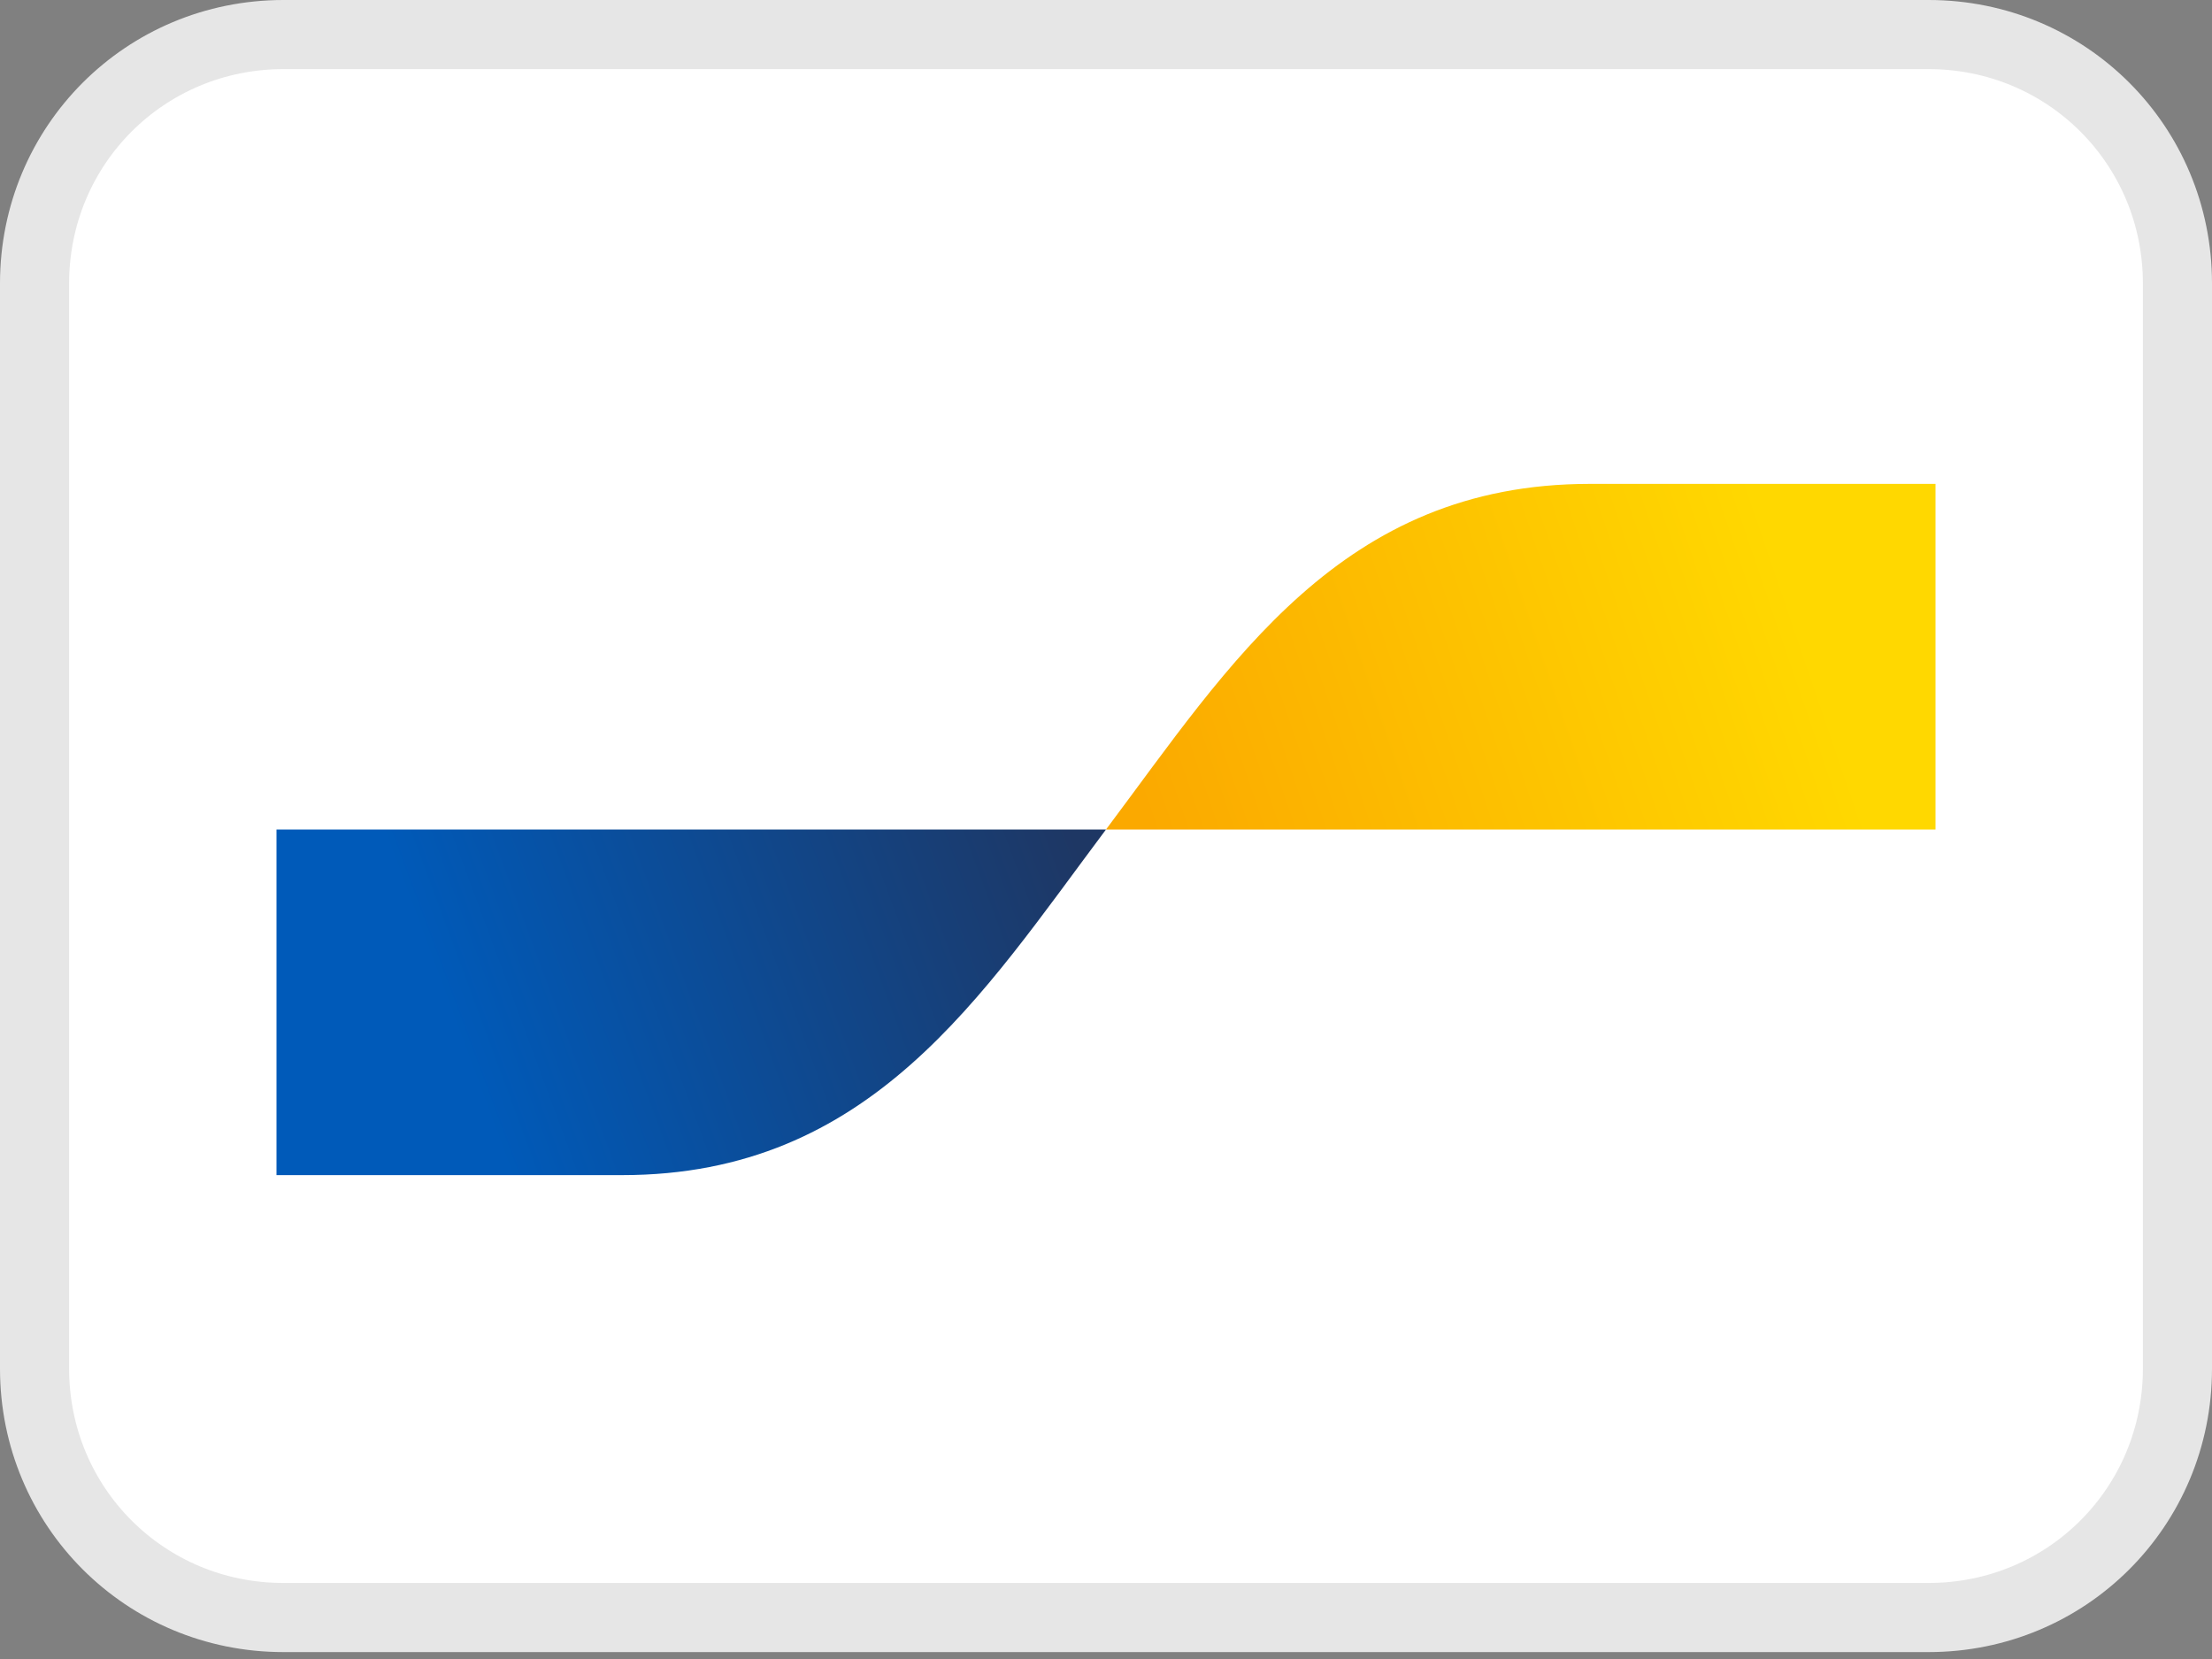
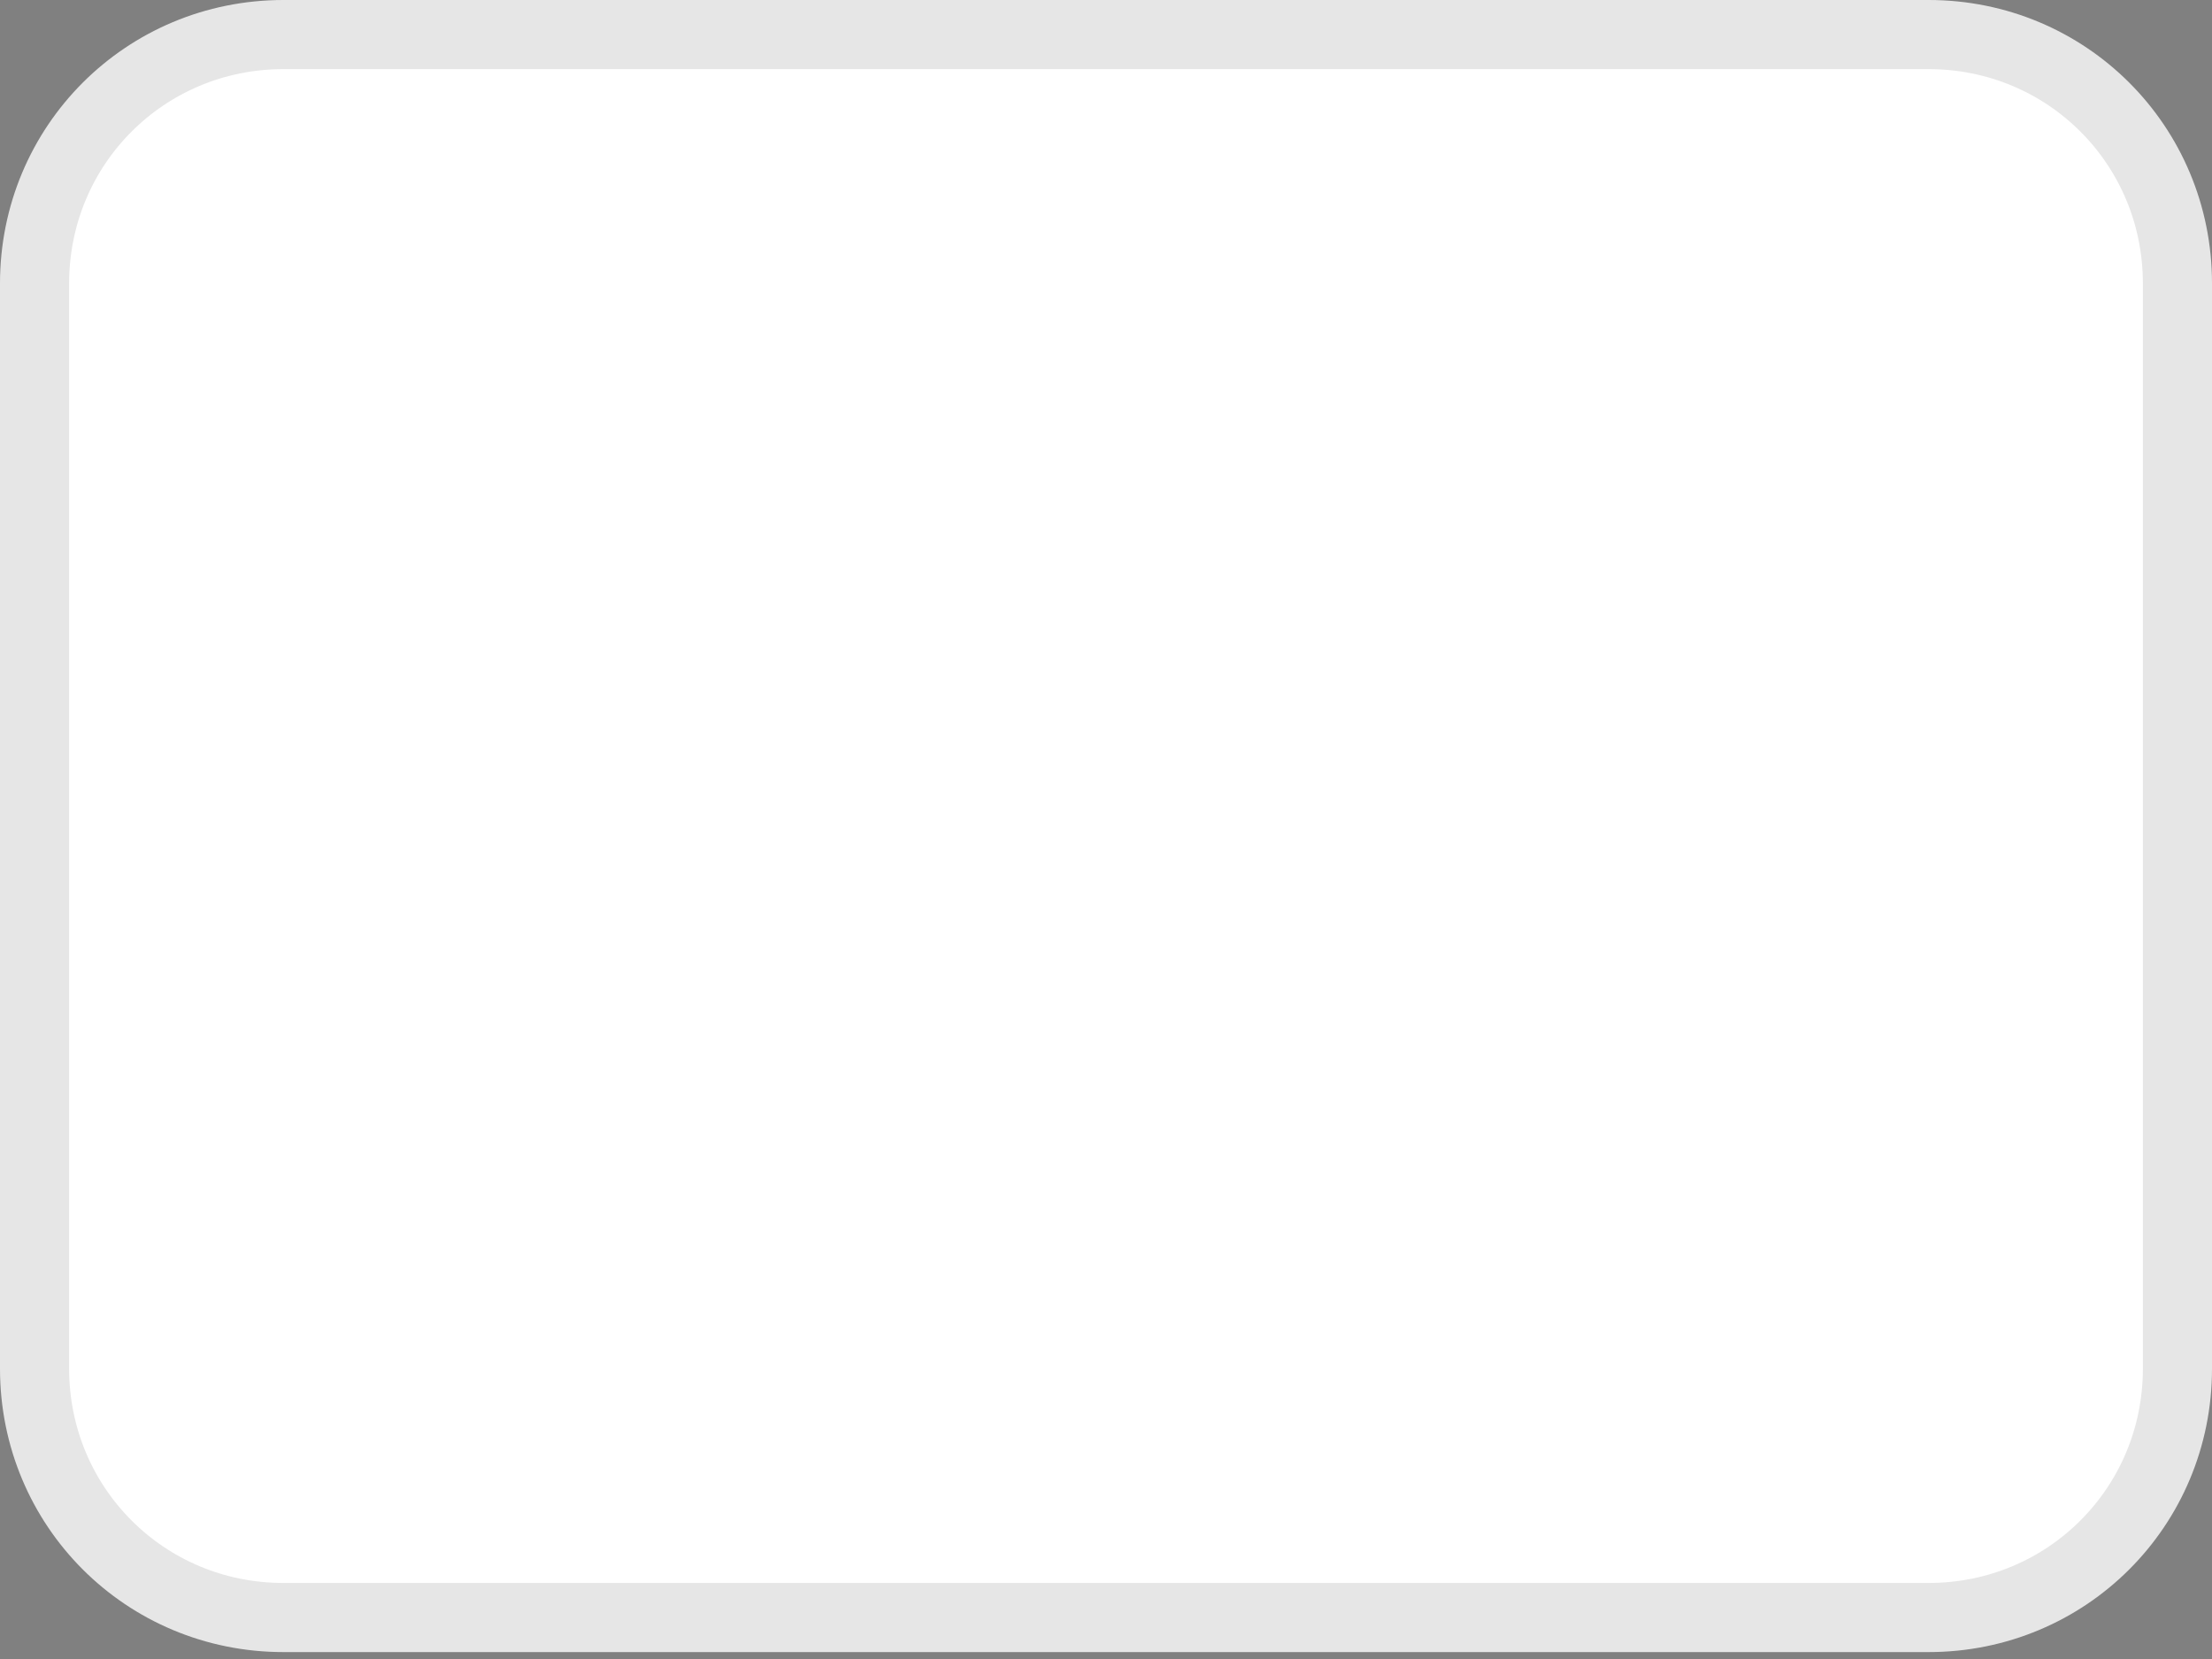
<svg xmlns="http://www.w3.org/2000/svg" id="Layer_1" x="0px" y="0px" viewBox="0 0 32 24" style="enable-background:new 0 0 32 24;" xml:space="preserve">
  <rect x="0" y="0" width="32" height="24" fill="#808080" stroke="none" />
  <style type="text/css">	.st0{fill:#FFFFFF;stroke:#E6E6E6;}	.st1{fill:url(#SVGID_1_);}	.st2{fill:url(#SVGID_00000078003520335704924570000005438131426236465065_);}</style>
  <path class="st0" d="M4.1,0.5h23.8c2,0,3.6,1.6,3.6,3.6v15.7c0,2-1.6,3.6-3.6,3.6H4.1c-2,0-3.6-1.6-3.6-3.6V4.1 C0.5,2.1,2.1,0.5,4.1,0.5z" />
  <linearGradient id="SVGID_1_" gradientUnits="userSpaceOnUse" x1="6.522" y1="11.289" x2="15.301" y2="14.549" gradientTransform="matrix(1 0 0 -1 0 26)">
    <stop offset="0" style="stop-color:#005AB9" />
    <stop offset="1" style="stop-color:#1E3764" />
  </linearGradient>
-   <path class="st1" d="M9,17c3.6,0,5.2-2.6,7-5H4v5H9z" />
  <linearGradient id="SVGID_00000081617896728391688310000004550590315522130072_" gradientUnits="userSpaceOnUse" x1="16.747" y1="13.701" x2="26.067" y2="16.881" gradientTransform="matrix(1 0 0 -1 0 26)">
    <stop offset="0" style="stop-color:#FBA900" />
    <stop offset="1" style="stop-color:#FFD800" />
  </linearGradient>
-   <path style="fill:url(#SVGID_00000081617896728391688310000004550590315522130072_);" d="M23,7c-3.6,0-5.2,2.6-7,5h12V7H23z" />
</svg>